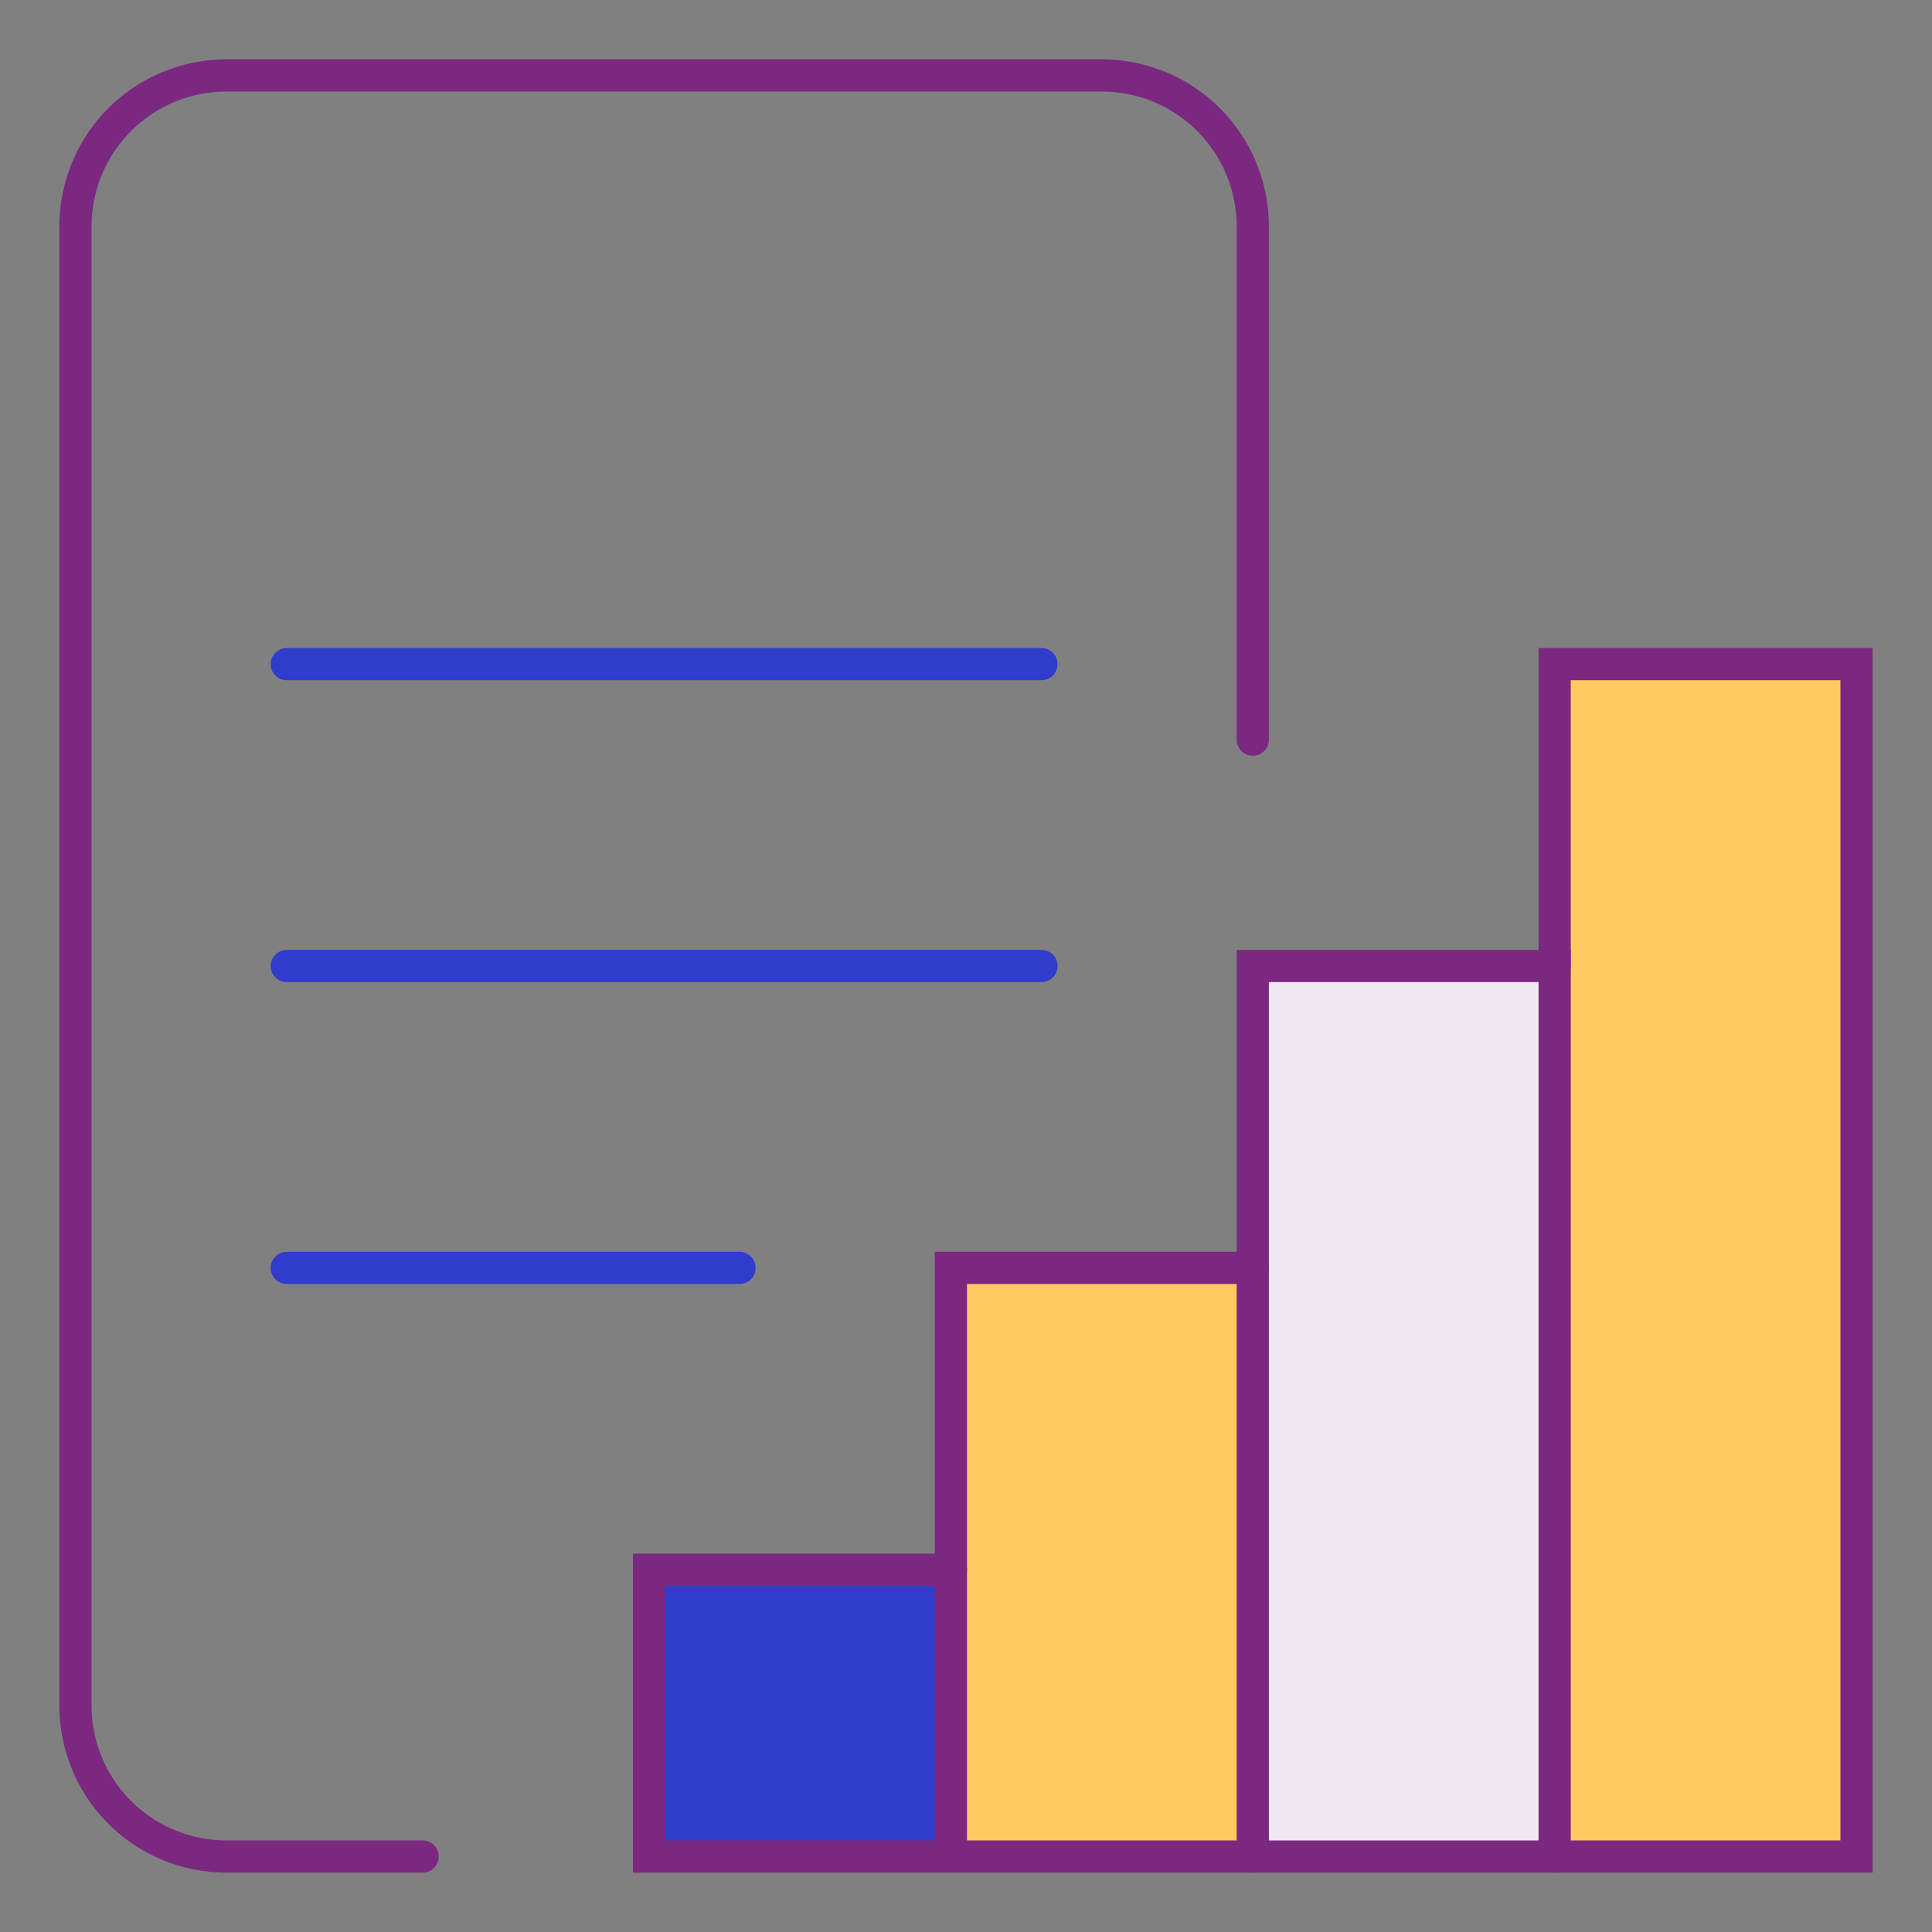
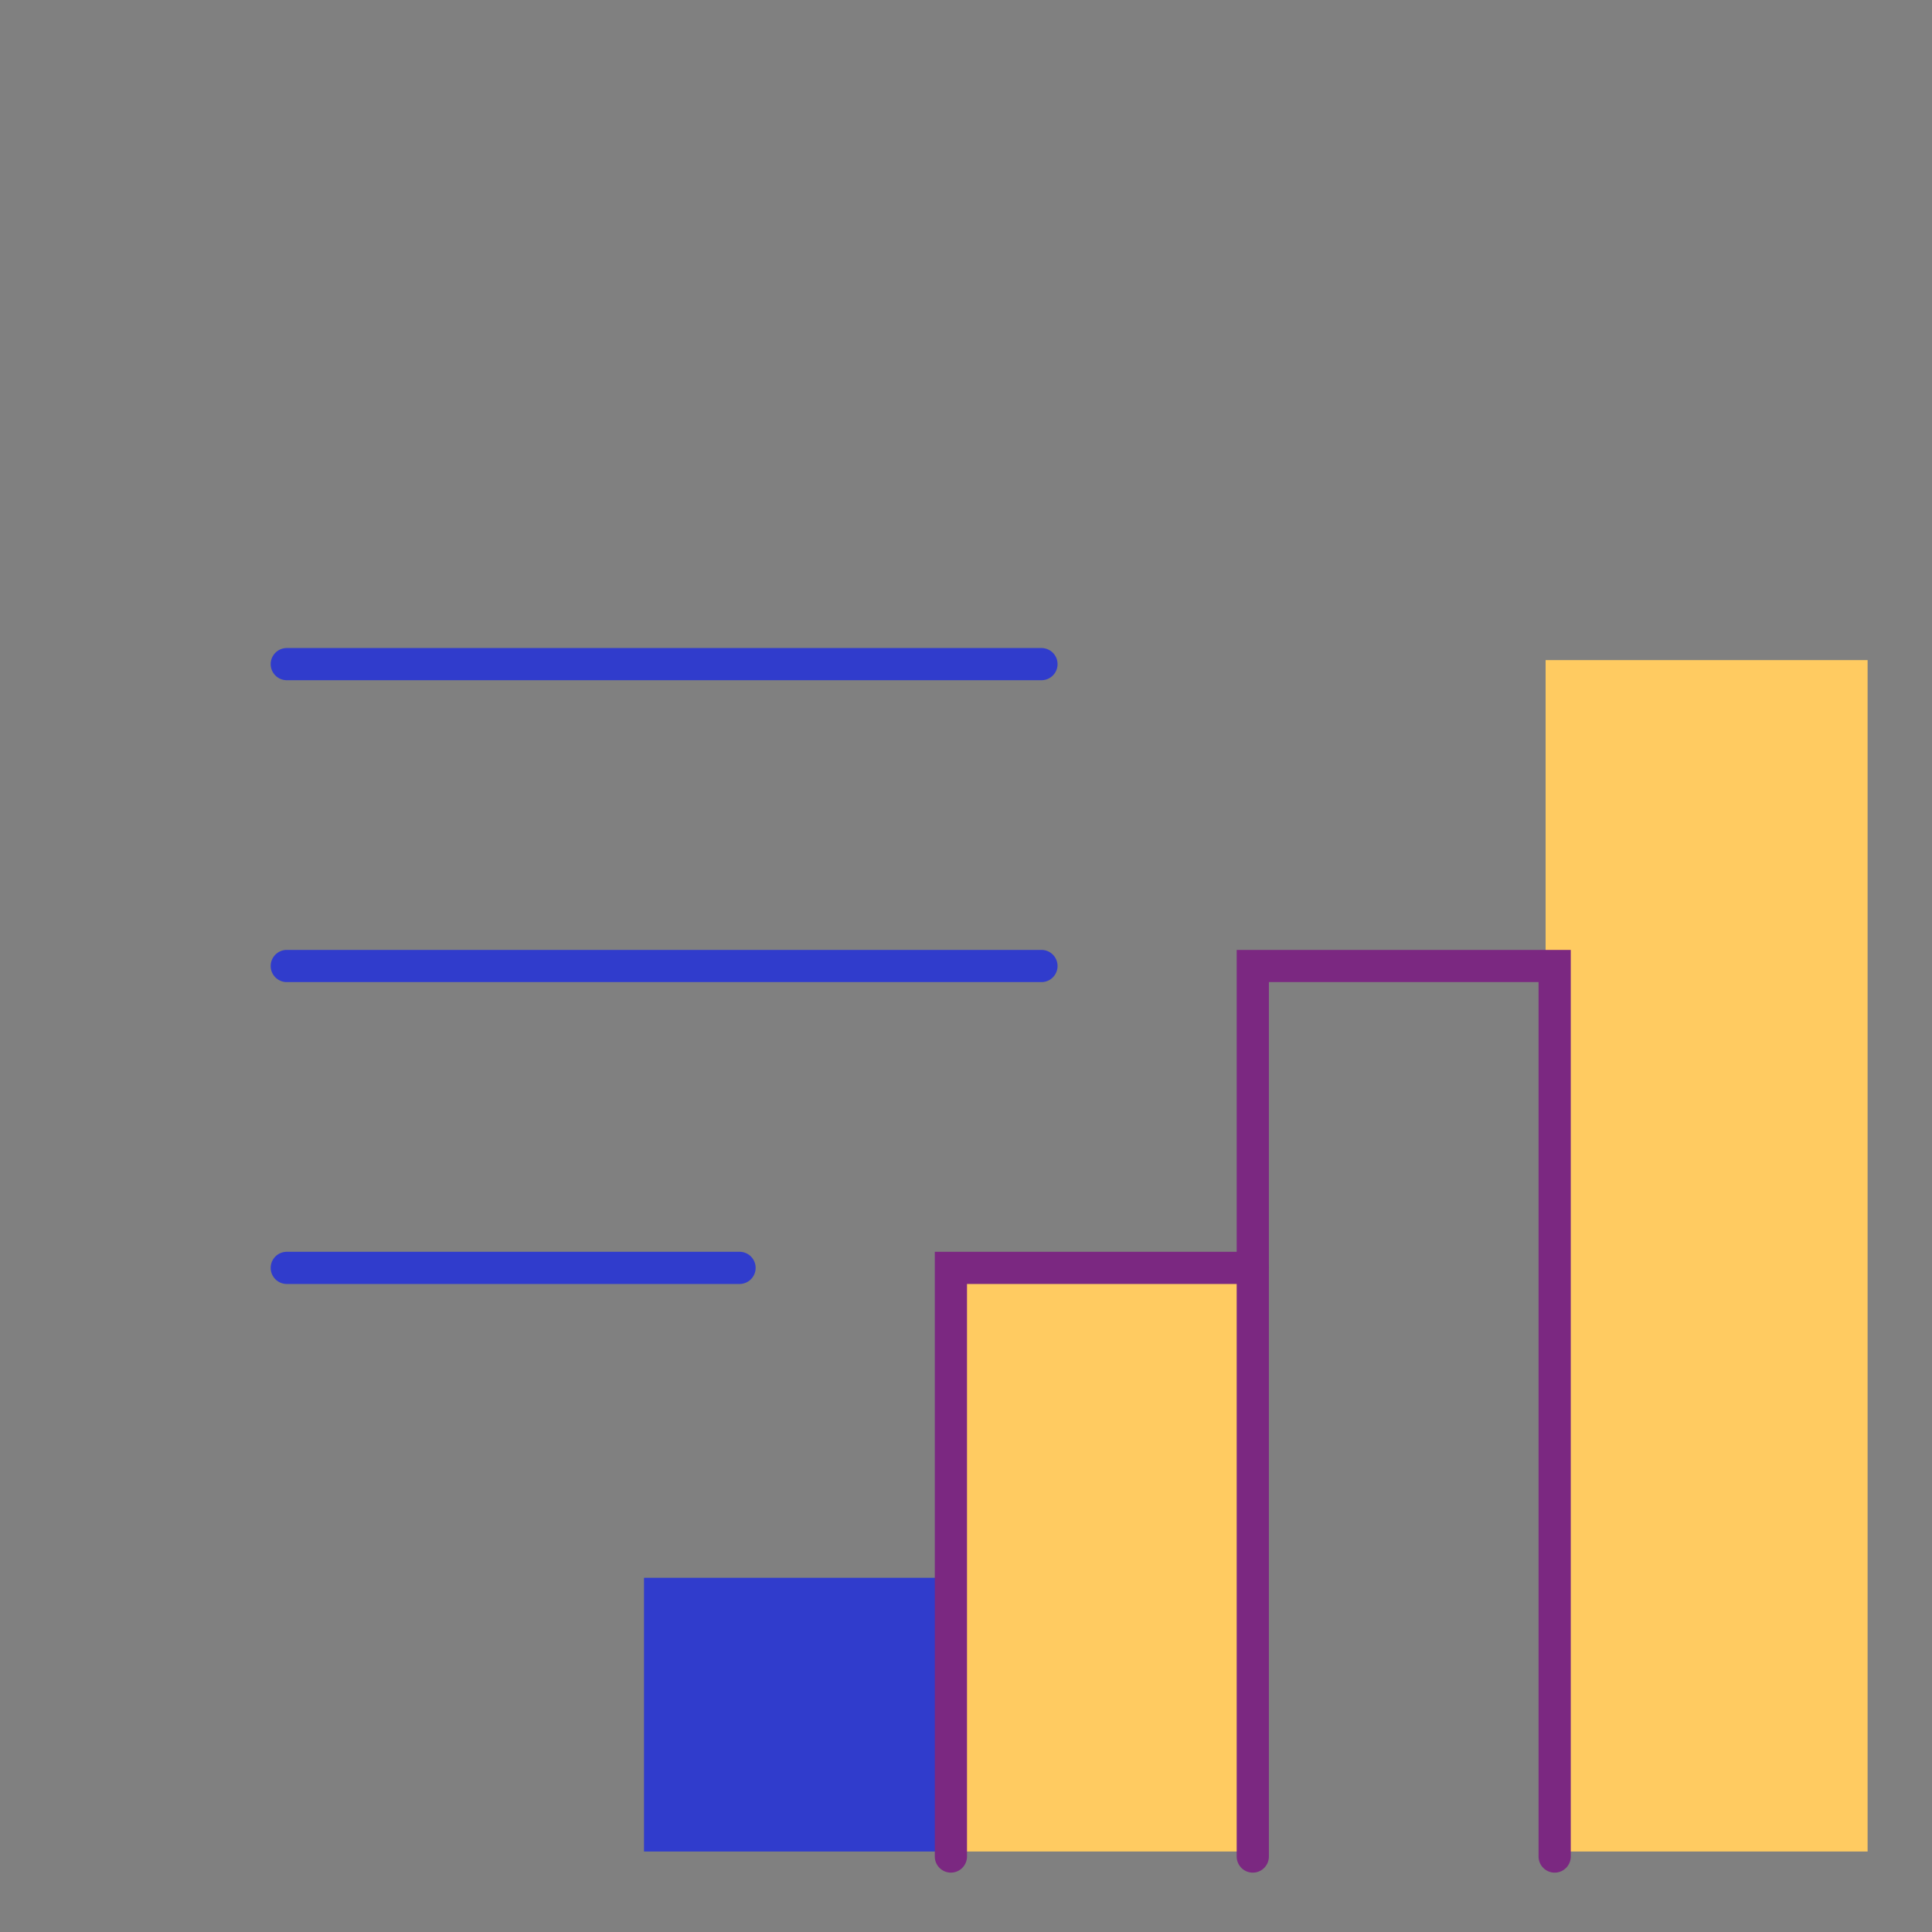
<svg xmlns="http://www.w3.org/2000/svg" width="120" height="120" viewBox="0 0 120 120">
  <rect x="0" y="0" width="120" height="120" fill="#808080" stroke="none" />
  <defs>
    <clipPath id="clip-path">
      <rect id="Rectangle_341" data-name="Rectangle 341" width="120" height="120" transform="translate(760 3407)" fill="#7b2881" stroke="#707070" stroke-linecap="round" stroke-width="2" />
    </clipPath>
    <clipPath id="clip-path-2">
      <path id="path1350" d="M0-245H120v120H0Z" transform="translate(0 245)" stroke="#707070" stroke-linecap="round" stroke-width="2" />
    </clipPath>
  </defs>
  <g transform="translate(-760 -3407)" clip-path="url(#clip-path)">
    <g id="g1344" transform="translate(760 3407)">
      <g id="g1346">
        <g id="g1348" clip-path="url(#clip-path-2)">
          <rect id="Rectangle_343" data-name="Rectangle 343" width="20" height="74" transform="translate(96 41)" fill="#ffcb61" />
-           <rect id="Rectangle_344" data-name="Rectangle 344" width="19" height="55" transform="translate(78 60)" fill="#f1e9f2" />
          <rect id="Rectangle_345" data-name="Rectangle 345" width="19" height="36" transform="translate(59 79)" fill="#ffcb61" />
          <rect id="Rectangle_346" data-name="Rectangle 346" width="19" height="17" transform="translate(40 98)" fill="#303ccc" />
          <g id="g1354" transform="translate(77.813 60)">
            <path id="path1356" d="M0-57.617V-112.93H18.75v55.313" transform="translate(0 112.93)" fill="none" stroke="#7b2881" stroke-linecap="round" stroke-width="2" />
          </g>
          <g id="g1358" transform="translate(59.062 78.75)">
            <path id="path1360" d="M0-38.086V-74.648H18.75" transform="translate(0 74.648)" fill="none" stroke="#7b2881" stroke-linecap="round" stroke-width="2" />
          </g>
          <g id="g1362" transform="translate(17.812 41.25)">
            <path id="path1364" d="M0,0H46.875" fill="none" stroke="#303ccc" stroke-linecap="round" stroke-width="2" />
          </g>
          <g id="g1366" transform="translate(17.812 60)">
            <path id="path1368" d="M0,0H46.875" fill="none" stroke="#303ccc" stroke-linecap="round" stroke-width="2" />
          </g>
          <g id="g1370" transform="translate(17.812 78.75)">
            <path id="path1372" d="M-29.3,0H-57.422" transform="translate(57.422)" fill="none" stroke="#303ccc" stroke-linecap="round" stroke-width="2" />
          </g>
          <g id="g1374" transform="translate(40.312 41.25)">
-             <path id="path1376" d="M-19.531-58.594h-18.75v17.813h75v-74.062H17.969v18.75" transform="translate(38.281 114.844)" fill="none" stroke="#7b2881" stroke-linecap="round" stroke-width="2" />
-           </g>
+             </g>
          <g id="g1378" transform="translate(4.687 4.687)">
-             <path id="path1380" d="M-22.461-115.234H-34.648a9.375,9.375,0,0,1-9.375-9.375v-91.875a9.375,9.375,0,0,1,9.375-9.375H19.727a9.375,9.375,0,0,1,9.375,9.375v31.875" transform="translate(44.023 225.859)" fill="none" stroke="#7b2881" stroke-linecap="round" stroke-width="2" />
-           </g>
+             </g>
        </g>
      </g>
    </g>
  </g>
</svg>